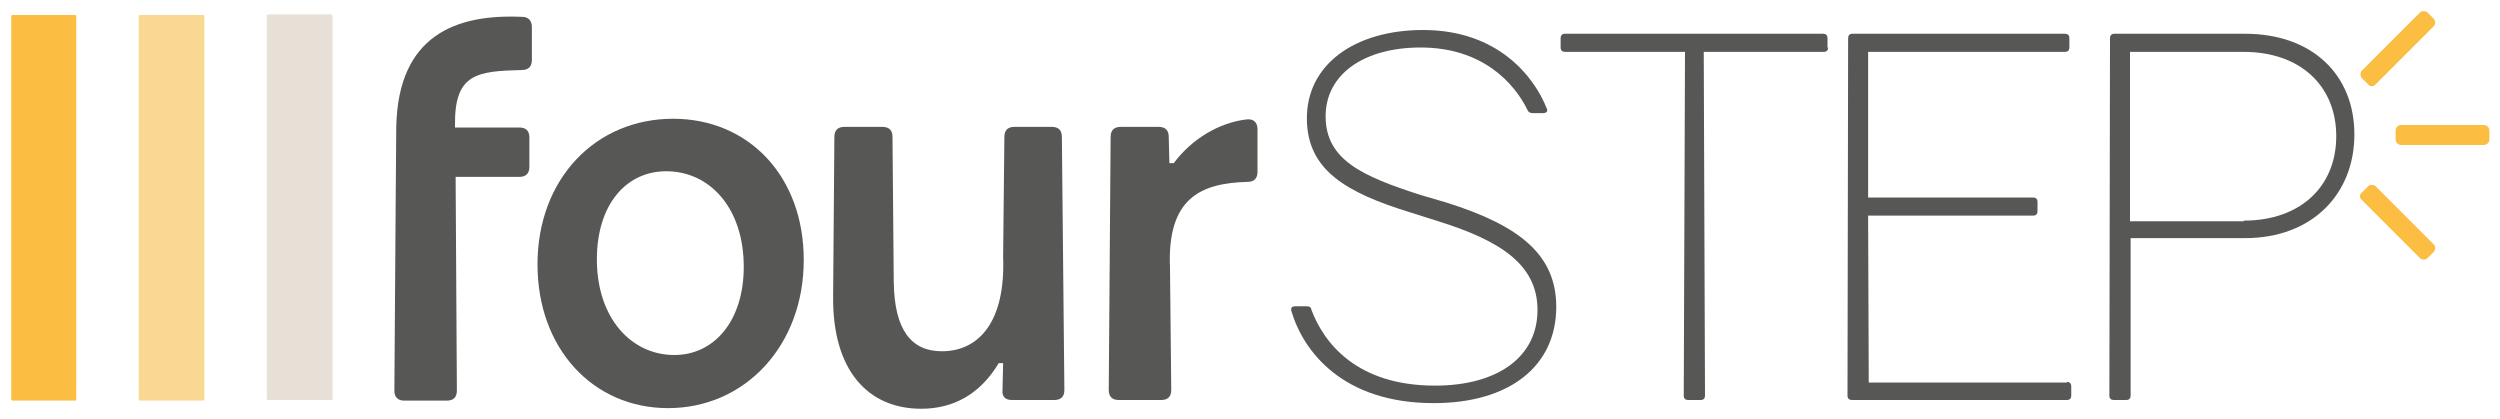
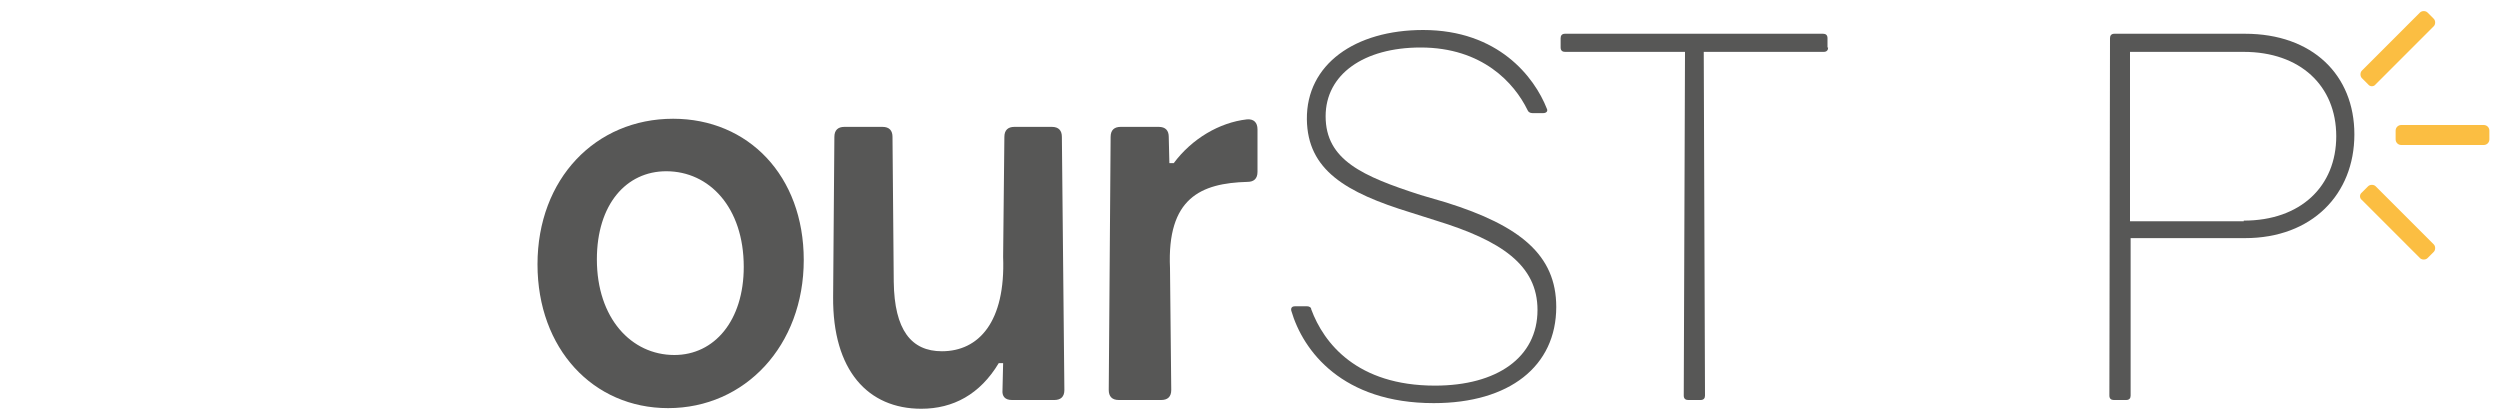
<svg xmlns="http://www.w3.org/2000/svg" version="1.1" id="Ebene_1" x="0px" y="0px" viewBox="0 0 400 67" style="enable-background:new 0 0 400 67;" xml:space="preserve">
  <style type="text/css">
	.st0{fill:#575756;}
	.st1{fill:#F9D894;}
	.st2{fill:#FBBE42;}
	.st3{fill:#E7E0D7;}
</style>
  <g>
    <g>
      <g>
        <g>
-           <path class="st0" d="M83.5,11.2c1.1,0,1.6-0.6,1.6-1.6V4.3c0-1-0.6-1.6-1.5-1.6C73,2.2,63.7,5.6,63.4,20.3l-0.1,13.2l-0.2,29      c0,1.1,0.6,1.6,1.6,1.6h6.8c1.1,0,1.6-0.6,1.6-1.6l-0.2-34.2h10.2c1.1,0,1.6-0.6,1.6-1.6v-4.7c0-1.1-0.6-1.6-1.6-1.6H72.8v-0.4      C72.7,11.7,76.4,11.4,83.5,11.2z" />
          <path class="st0" d="M128.6,41.6c0,13.7-9.4,23.7-21.7,23.7c-12,0-20.9-9.5-20.9-23C86,28.6,95.3,19,107.7,19      C119.7,19,128.6,28.1,128.6,41.6z M95.5,41.5c0,9.4,5.5,15.3,12.4,15.3c6.4,0,11.1-5.5,11.1-14.1c0-9.5-5.5-15.3-12.4-15.3      C100.2,27.4,95.5,32.7,95.5,41.5z" />
          <path class="st0" d="M170.3,62.4c0,1.1-0.6,1.6-1.6,1.6h-6.8c-1.1,0-1.6-0.6-1.5-1.6l0.1-4.3h-0.7c-3,5-7.3,7.3-12.4,7.3      c-8.5,0-14.2-6.1-14.1-17.9l0.2-25.6c0-1.1,0.6-1.6,1.6-1.6h6.1c1.1,0,1.6,0.6,1.6,1.6l0.2,23.2c0.1,7.7,2.8,11.1,7.7,11.1      c5.9,0,10.2-4.7,9.8-15.1l0.2-19.2c0-1.1,0.6-1.6,1.6-1.6h6c1.1,0,1.6,0.6,1.6,1.6L170.3,62.4z" />
          <path class="st0" d="M201.2,27.5c0,1.1-0.6,1.6-1.6,1.6c-7.5,0.2-12.9,2.6-12.4,13.8l0.2,19.5c0,1.1-0.6,1.6-1.6,1.6h-6.8      c-1.1,0-1.6-0.6-1.6-1.6l0.3-40.5c0-1.1,0.6-1.6,1.6-1.6h6.1c1.1,0,1.6,0.6,1.6,1.6l0.1,4.2h0.7c2.9-3.9,7.3-6.5,11.7-7      c1.1-0.1,1.7,0.5,1.7,1.6V27.5z" />
        </g>
        <g>
          <g>
            <path class="st0" d="M247.5,17.4c0.2,0.4-0.1,0.7-0.6,0.7h-1.7c-0.4,0-0.7-0.2-0.8-0.5c-2.1-4.3-7.2-10-17.1-10       c-9.1,0-15.2,4.3-15.2,11c0,7,5.9,9.6,15.2,12.6l4.1,1.2c11.8,3.7,17.6,8.4,17.6,16.7c0,9.5-7.5,15.4-19.6,15.4       c-14.6,0-20.9-8.3-22.8-14.8c-0.1-0.5,0.2-0.7,0.6-0.7h1.9c0.4,0,0.7,0.2,0.7,0.5c2,5.4,7.3,12.2,19.8,12.2       c9.9,0,16.4-4.5,16.4-12.1c0-7.2-5.8-11.1-16.2-14.3l-4.1-1.3c-10.4-3.2-16.5-6.8-16.6-14.9c-0.1-8.8,7.7-14.3,18.6-14.3       C239.7,4.8,245.5,12.3,247.5,17.4z" />
            <path class="st0" d="M292.5,7.6c0,0.4-0.2,0.7-0.7,0.7h-19.2l0.2,55c0,0.4-0.2,0.7-0.7,0.7h-2c-0.4,0-0.7-0.2-0.7-0.7l0.2-55       h-19.2c-0.4,0-0.7-0.2-0.7-0.7V6.1c0-0.4,0.2-0.7,0.7-0.7h41.3c0.4,0,0.7,0.2,0.7,0.7V7.6z" />
-             <path class="st0" d="M330.7,61.1c0.4,0,0.7,0.2,0.7,0.7v1.5c0,0.4-0.2,0.7-0.7,0.7h-34.4c-0.4,0-0.7-0.2-0.7-0.7l0.1-57.2       c0-0.4,0.2-0.7,0.7-0.7h34c0.4,0,0.7,0.2,0.7,0.7v1.5c0,0.4-0.2,0.7-0.7,0.7h-31.5v23.3h26.4c0.4,0,0.7,0.2,0.7,0.7v1.5       c0,0.4-0.2,0.7-0.7,0.7h-26.4l0.1,26.7H330.7z" />
            <path class="st0" d="M359.2,5.4c10.8,0,17.5,6.6,17.5,16.1c0,9.6-6.8,16.6-17.5,16.6h-18.3v25.2c0,0.4-0.2,0.7-0.7,0.7h-2       c-0.4,0-0.7-0.2-0.7-0.7l0.1-57.2c0-0.4,0.2-0.7,0.7-0.7H359.2z M359,35.3c9.1,0,14.8-5.5,14.8-13.5c0-8.1-5.8-13.5-14.8-13.5       h-18.2v27.1H359z" />
          </g>
        </g>
-         <path class="st1" d="M32.7,2.6v61.3c0,0.1-0.1,0.2-0.2,0.2H22.4c-0.1,0-0.2-0.1-0.2-0.2V2.6c0-0.1,0.1-0.2,0.2-0.2h10.1     C32.6,2.4,32.7,2.4,32.7,2.6z" />
-         <path class="st2" d="M12.2,2.6v61.3c0,0.1-0.1,0.2-0.2,0.2H2c-0.1,0-0.2-0.1-0.2-0.2l0-61.3c0-0.1,0.1-0.2,0.2-0.2H12     C12.1,2.4,12.2,2.5,12.2,2.6z" />
-         <path class="st3" d="M53.2,2.5v61.3c0,0.1-0.1,0.2-0.2,0.2H42.9c-0.1,0-0.2-0.1-0.2-0.2V2.5c0-0.1,0.1-0.2,0.2-0.2H53     C53.1,2.4,53.2,2.4,53.2,2.5z" />
      </g>
    </g>
    <g>
      <path class="st2" d="M378.9,13.5l-1-1c-0.3-0.3-0.3-0.9,0-1.2l9.3-9.3c0.3-0.3,0.9-0.3,1.2,0l1,1c0.3,0.3,0.3,0.9,0,1.2l-9.3,9.3    C379.8,13.9,379.2,13.9,378.9,13.5z" />
      <path class="st2" d="M383.3,22.3v-1.4c0-0.5,0.4-0.9,0.9-0.9h13.2c0.5,0,0.9,0.4,0.9,0.9v1.4c0,0.5-0.4,0.9-0.9,0.9h-13.2    C383.7,23.2,383.3,22.8,383.3,22.3z" />
      <path class="st2" d="M377.9,30.8l1-1c0.3-0.3,0.9-0.3,1.2,0l9.3,9.3c0.3,0.3,0.3,0.9,0,1.2l-1,1c-0.3,0.3-0.9,0.3-1.2,0l-9.3-9.3    C377.5,31.7,377.5,31.1,377.9,30.8z" />
    </g>
  </g>
</svg>